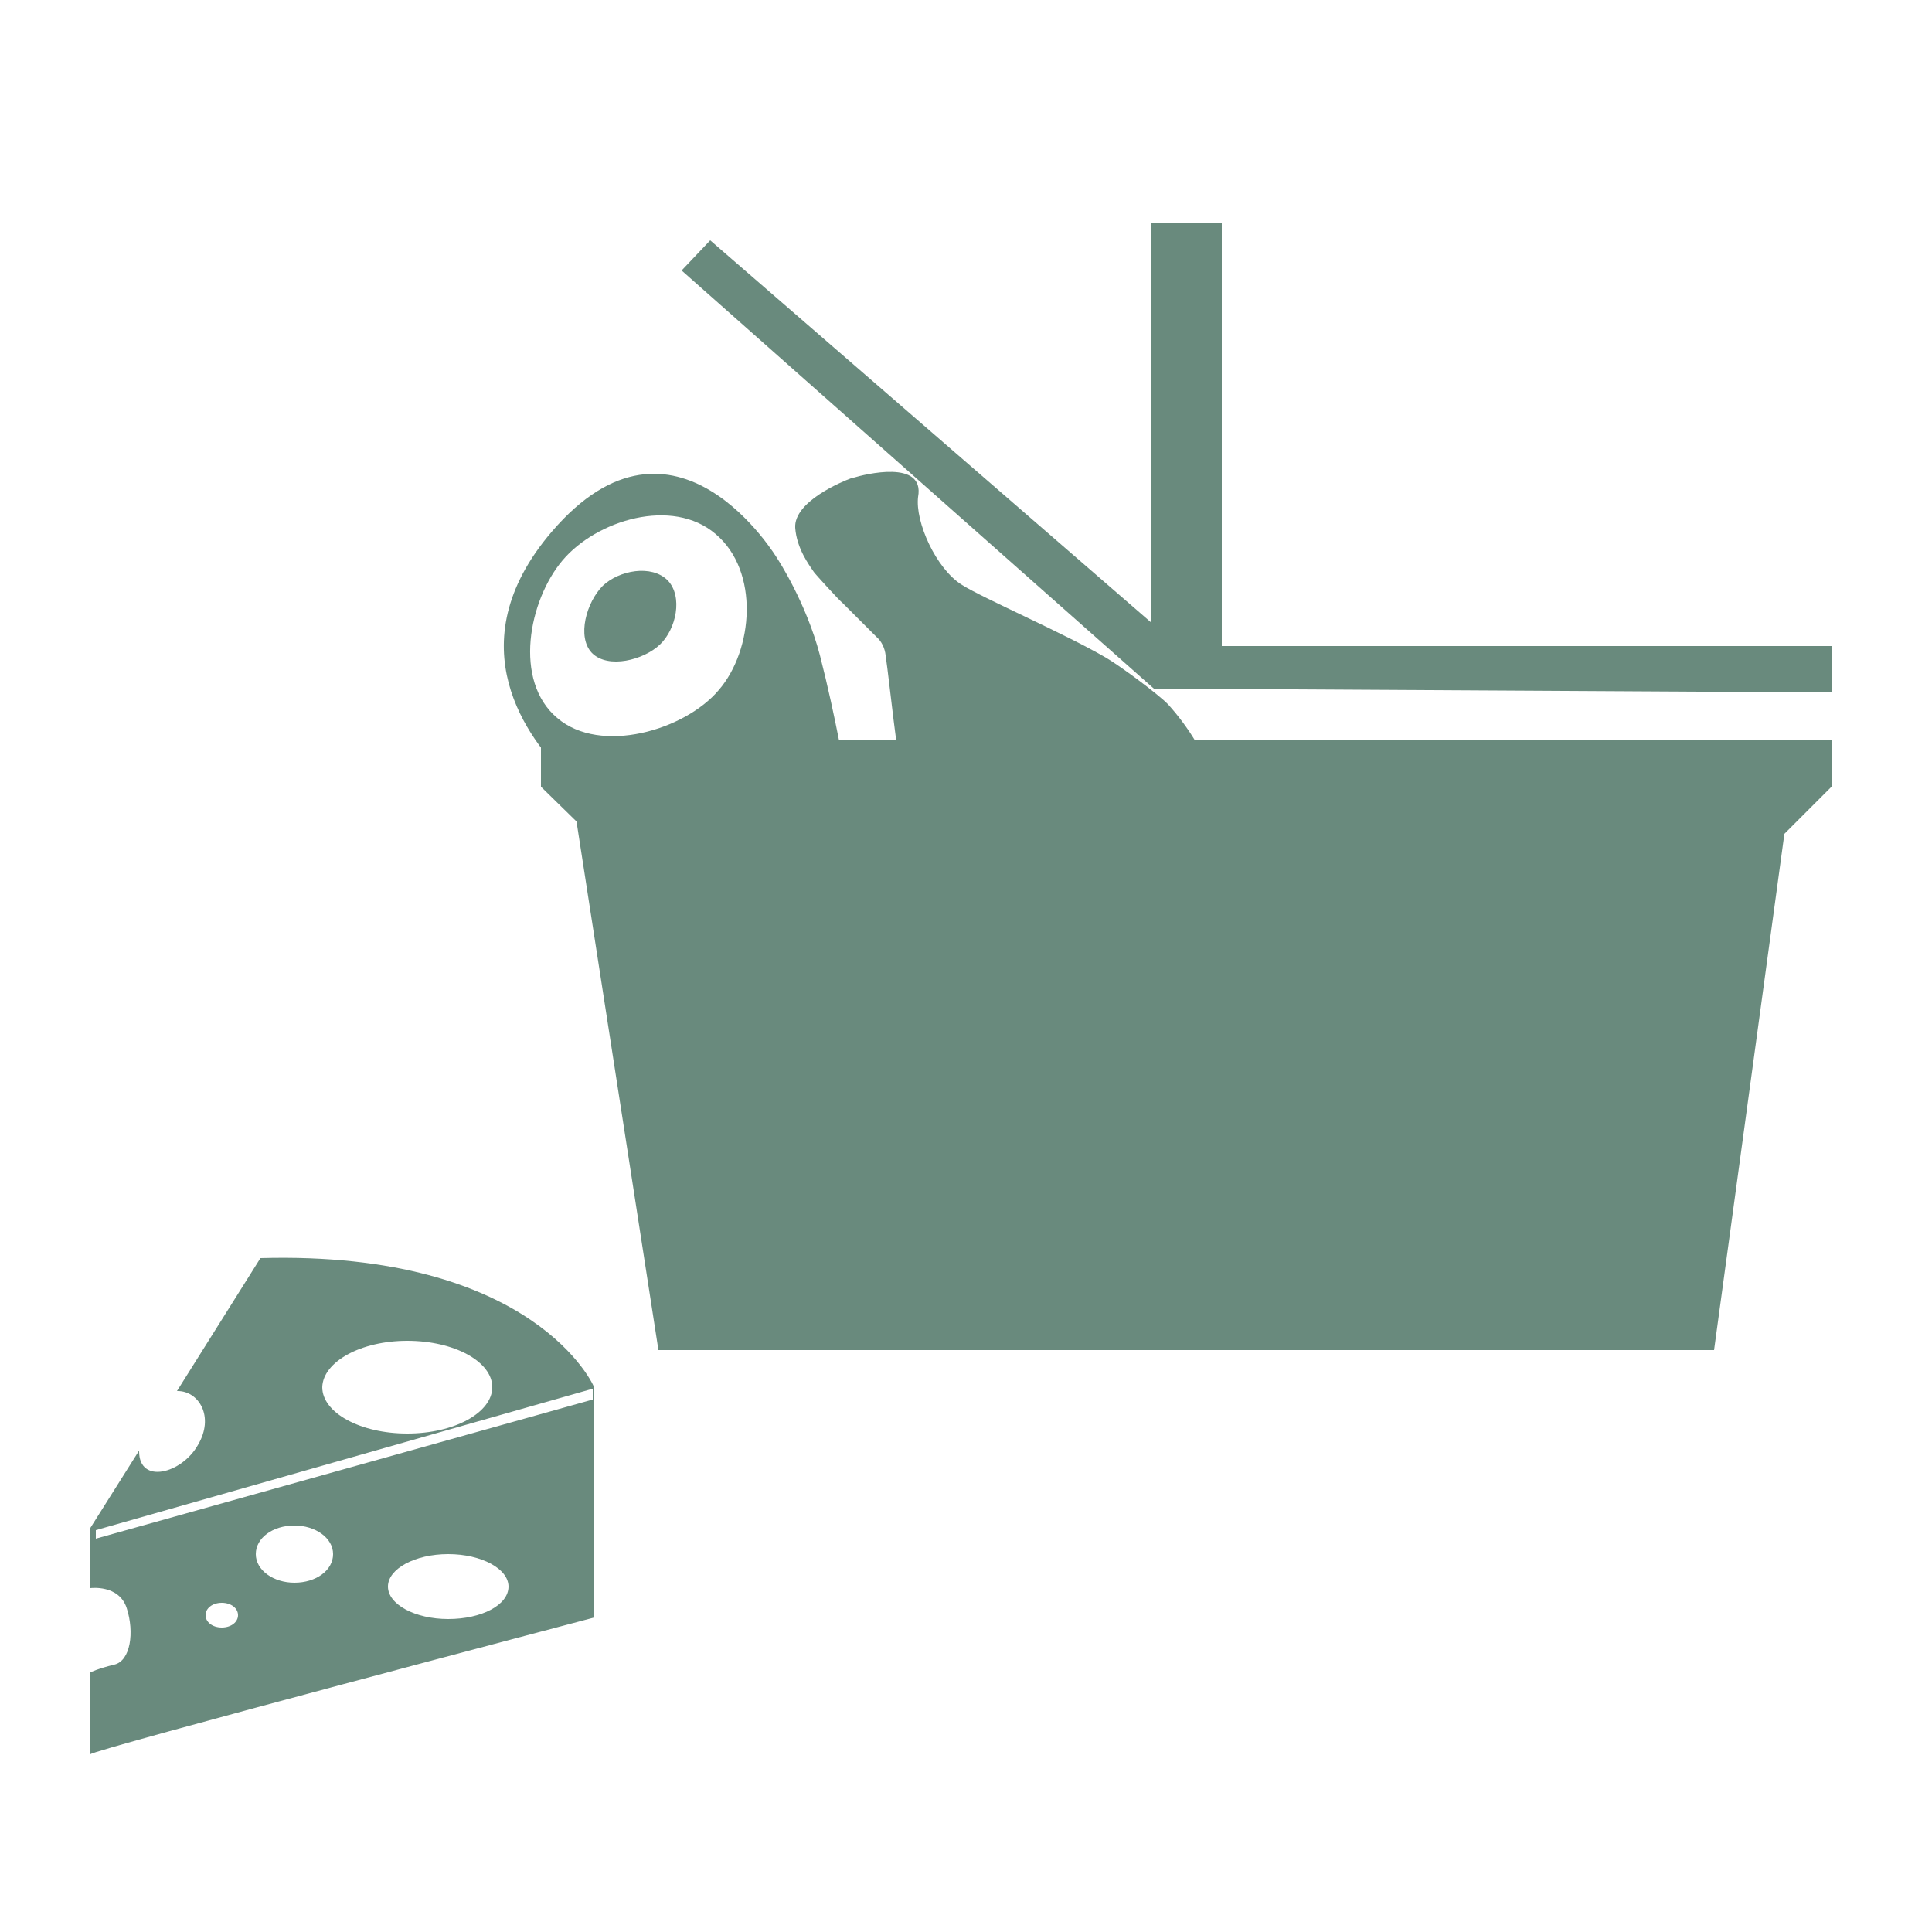
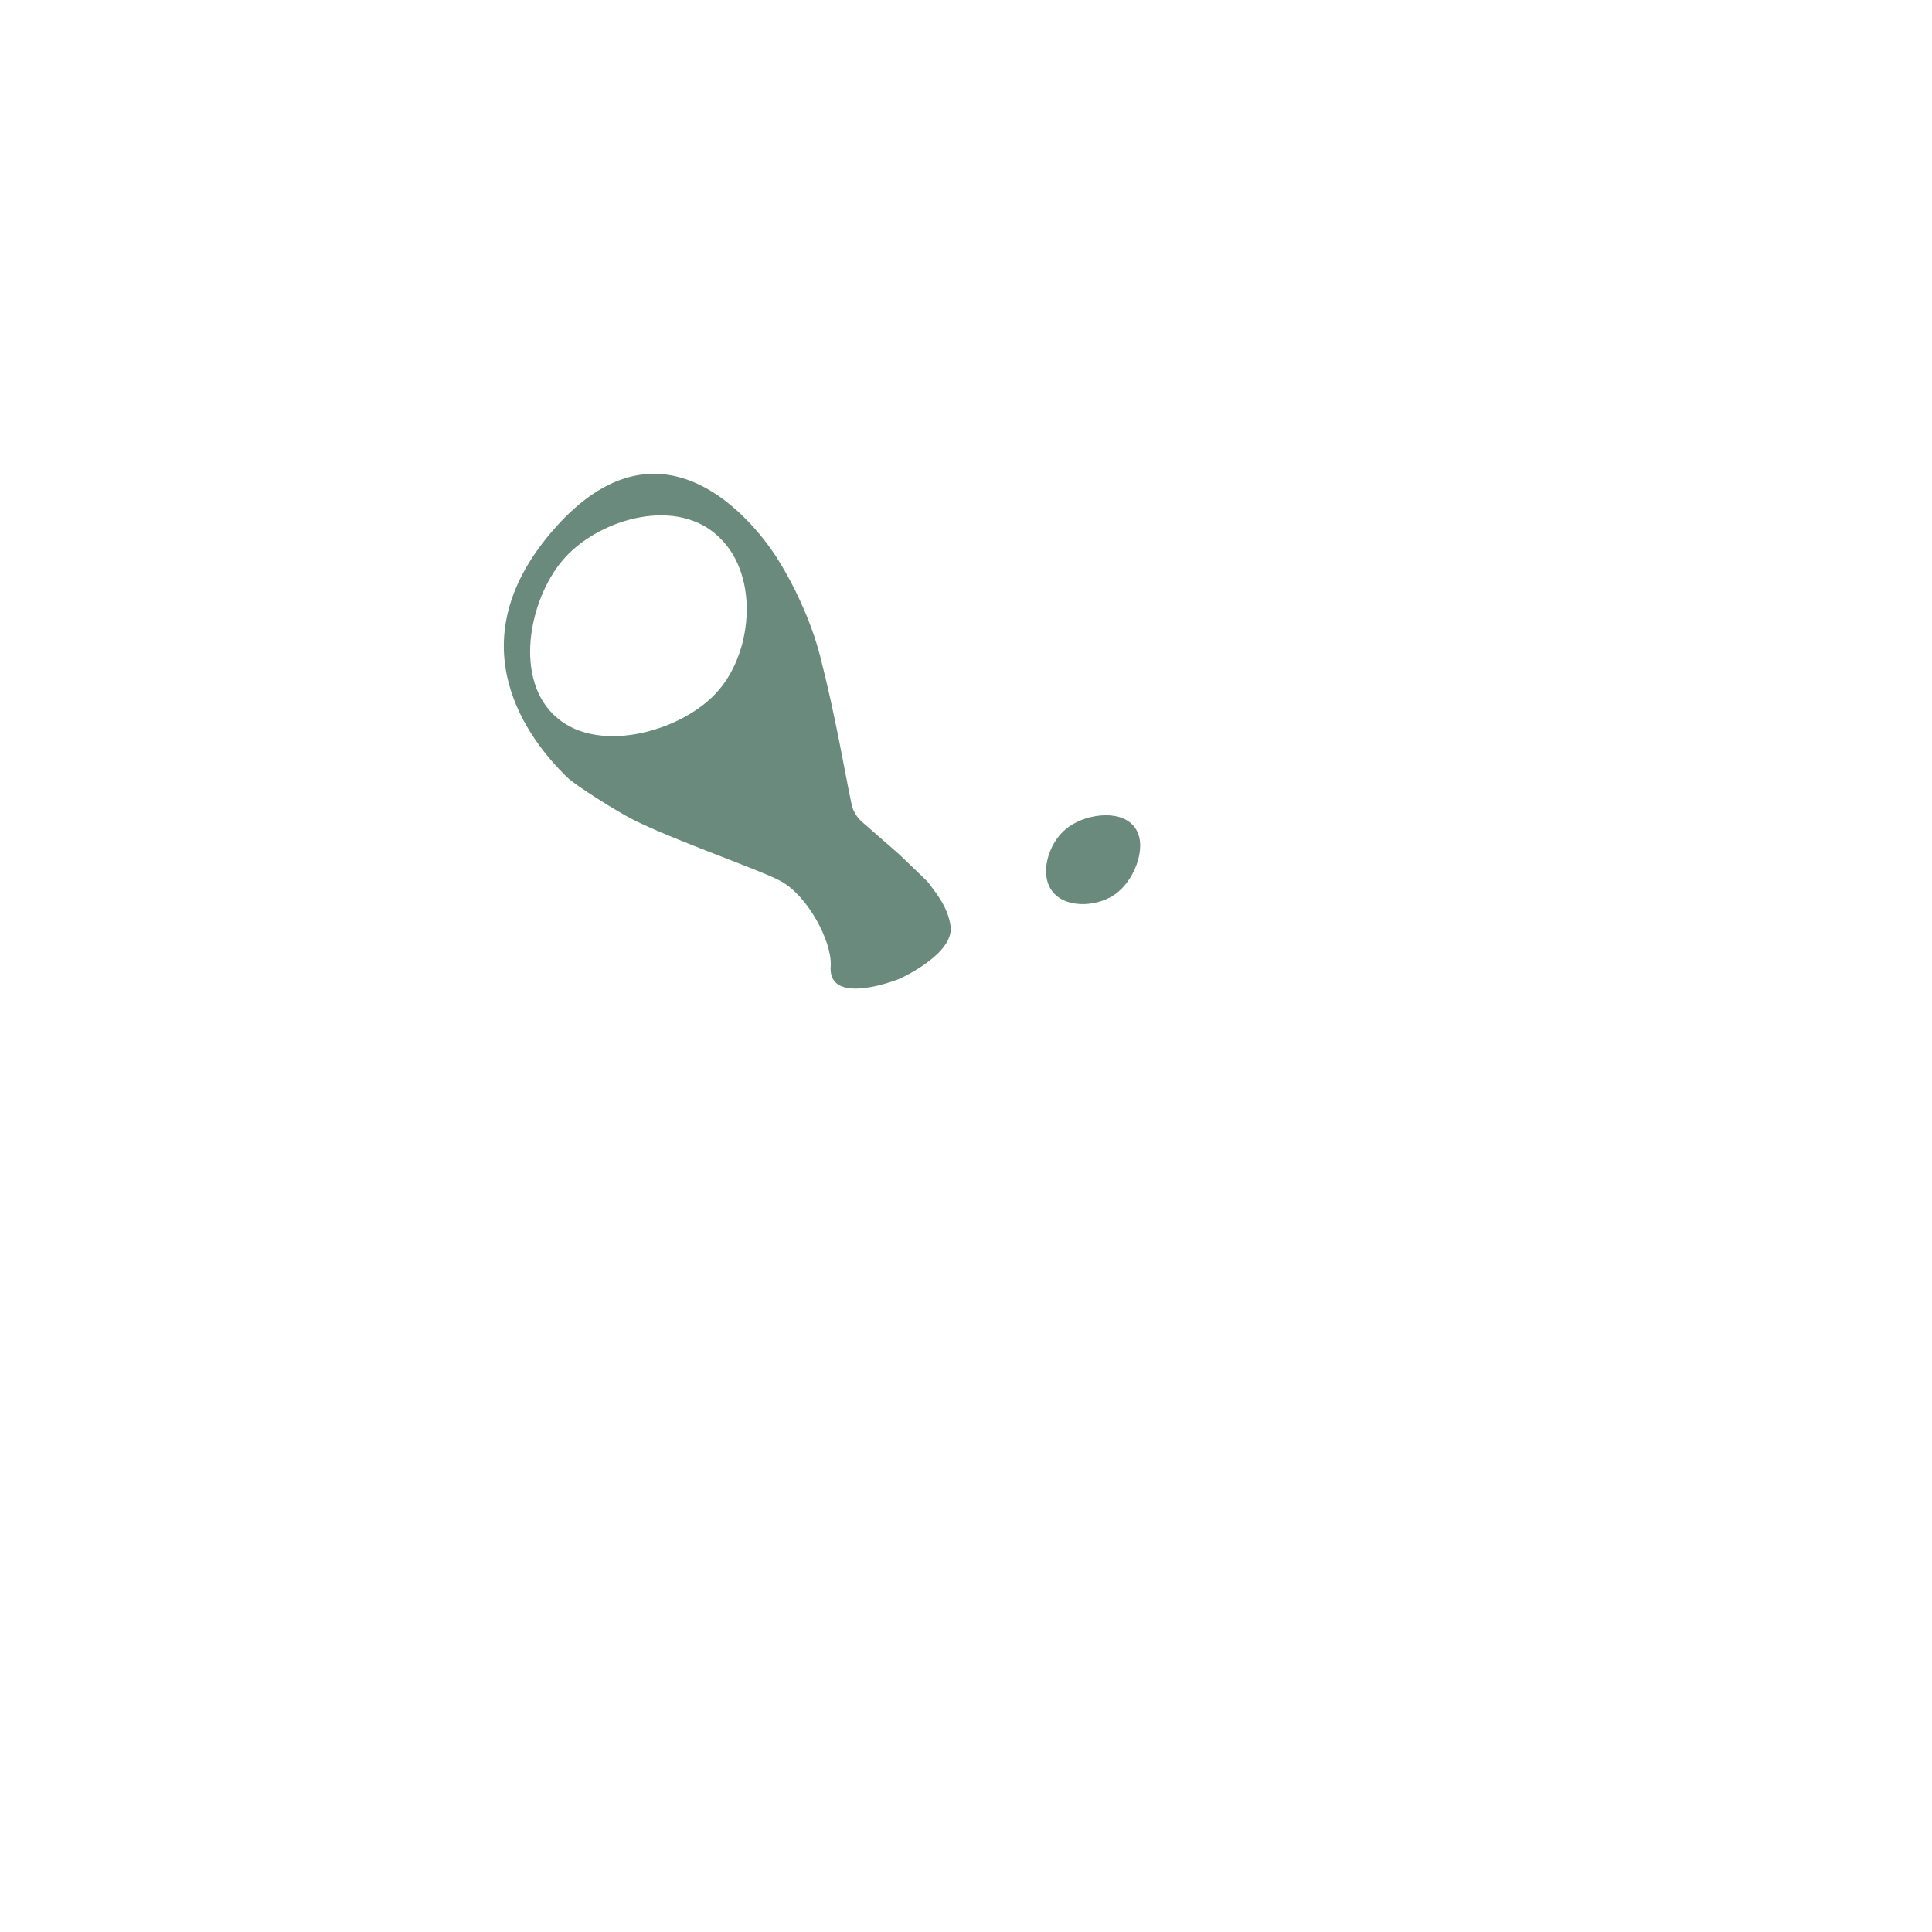
<svg xmlns="http://www.w3.org/2000/svg" version="1.1" id="Ebene_1" x="0px" y="0px" viewBox="0 0 250 250" style="enable-background:new 0 0 250 250;" xml:space="preserve">
  <style type="text/css"> .st0{fill:#698A7D;} </style>
  <path class="st0" d="M116,126.8c0.1,0,0.2-0.1,0.3-0.1c1.1-0.5,7.2-3.5,6.7-6.9c-0.4-2.7-2.2-4.6-2.8-5.5c-0.2-0.3-3.6-3.5-3.9-3.8 l-4.7-4.1c-0.7-0.6-1.2-1.4-1.4-2.3c-0.9-4.2-2-11.1-4.1-19.3c-1.8-6.9-5.5-12.5-5.5-12.5s-13.2-22.2-29.2-3.5 c-12.6,14.7-2.9,27,1.9,31.7c1.2,1.2,6.9,4.7,8.5,5.5c5.3,2.7,16.4,6.5,19.2,8c3.5,1.9,6.6,7.7,6.5,10.9 C107,129.9,114.7,127.3,116,126.8z M72.1,92.9c-5.7-4.8-3.7-15.2,0.7-20.4c4.4-5.2,14.2-8.2,19.8-3.4c5.7,4.8,4.9,15,0.4,20.2 C88.6,94.5,77.7,97.7,72.1,92.9z" />
-   <path class="st0" d="M76.6,84.5c-2-2.1-0.7-6.6,1.4-8.7c2.1-2,6.3-2.8,8.4-0.7c2,2.1,1.1,6.3-1,8.3S78.7,86.6,76.6,84.5z" />
-   <path class="st0" d="M110.5,61.8c-0.1,0-0.2,0.1-0.4,0.1c-1.1,0.4-7.4,3-7.2,6.4c0.2,2.7,1.8,4.8,2.4,5.7c0.2,0.3,3.4,3.8,3.7,4 l4.4,4.4c0.7,0.6,1.1,1.5,1.2,2.4c0.6,4.2,1.2,11.2,2.7,19.6c1.3,7.1,4.6,12.9,4.6,12.9s11.6,23.1,28.9,5.6 c13.6-13.8,4.8-26.8,0.4-31.7c-1.2-1.3-6.5-5.2-8.1-6.1c-5.1-3-15.9-7.7-18.6-9.4c-3.4-2.1-6.1-8.2-5.7-11.4 C119.7,59.4,111.8,61.4,110.5,61.8z M151.9,98.8c5.3,5.2,2.6,15.4-2.2,20.3c-4.8,4.9-14.7,7.2-20,1.9c-5.3-5.2-3.8-15.3,1-20.2 C135.5,96,146.5,93.6,151.9,98.8z" />
  <path class="st0" d="M146.7,106.9c1.9,2.2,0.3,6.6-2,8.5c-2.2,1.9-6.5,2.3-8.4,0.1c-1.9-2.2-0.7-6.3,1.6-8.2 C140.1,105.4,144.8,104.6,146.7,106.9z" />
-   <polygon class="st0" points="70,95.7 70,101.8 74.6,106.3 74.6,106.3 85.2,174.7 221.8,174.7 230.9,107.9 237,101.8 237,95.7 " />
-   <polygon class="st0" points="91.9,31.1 88.2,35 149.3,89.1 237,89.6 237,83.6 158.1,83.6 158.1,28.9 148.9,28.9 148.9,80.5 " />
-   <path class="st0" d="M33.7,162.8L22.9,180c0,0,0.1,0,0.1,0c2.7,0,4.8,3.3,2.6,7c-2.1,3.7-7.6,5.1-7.6,0.8v-0.1l-6.3,10v7.8 c0,0,3.7-0.5,4.7,2.6c1,3.1,0.5,6.8-1.6,7.3c-2.1,0.5-3.1,1-3.1,1V227c0-0.5,65.2-17.7,65.2-17.7v-29.7 C77,179.5,69.2,161.8,33.7,162.8z M52.7,173.5c6.1,0,11,2.7,11,6c0,3.3-4.9,6-11,6c-6.1,0-11-2.7-11-6 C41.8,176.2,46.7,173.5,52.7,173.5z M28.7,210.6c-1.2,0-2.1-0.7-2.1-1.6c0-0.9,0.9-1.6,2.1-1.6c1.2,0,2.1,0.7,2.1,1.6 C30.8,209.9,29.9,210.6,28.7,210.6z M38.1,204.8c-2.7,0-5-1.6-5-3.7s2.2-3.7,5-3.7c2.7,0,5,1.6,5,3.7S40.9,204.8,38.1,204.8z M58,209.5c-4.3,0-7.8-1.9-7.8-4.2c0-2.3,3.5-4.2,7.8-4.2c4.3,0,7.8,1.9,7.8,4.2C65.8,207.7,62.3,209.5,58,209.5z M76.7,181.1 l-64.3,18v-1.1l64.3-18.3V181.1z" />
</svg>